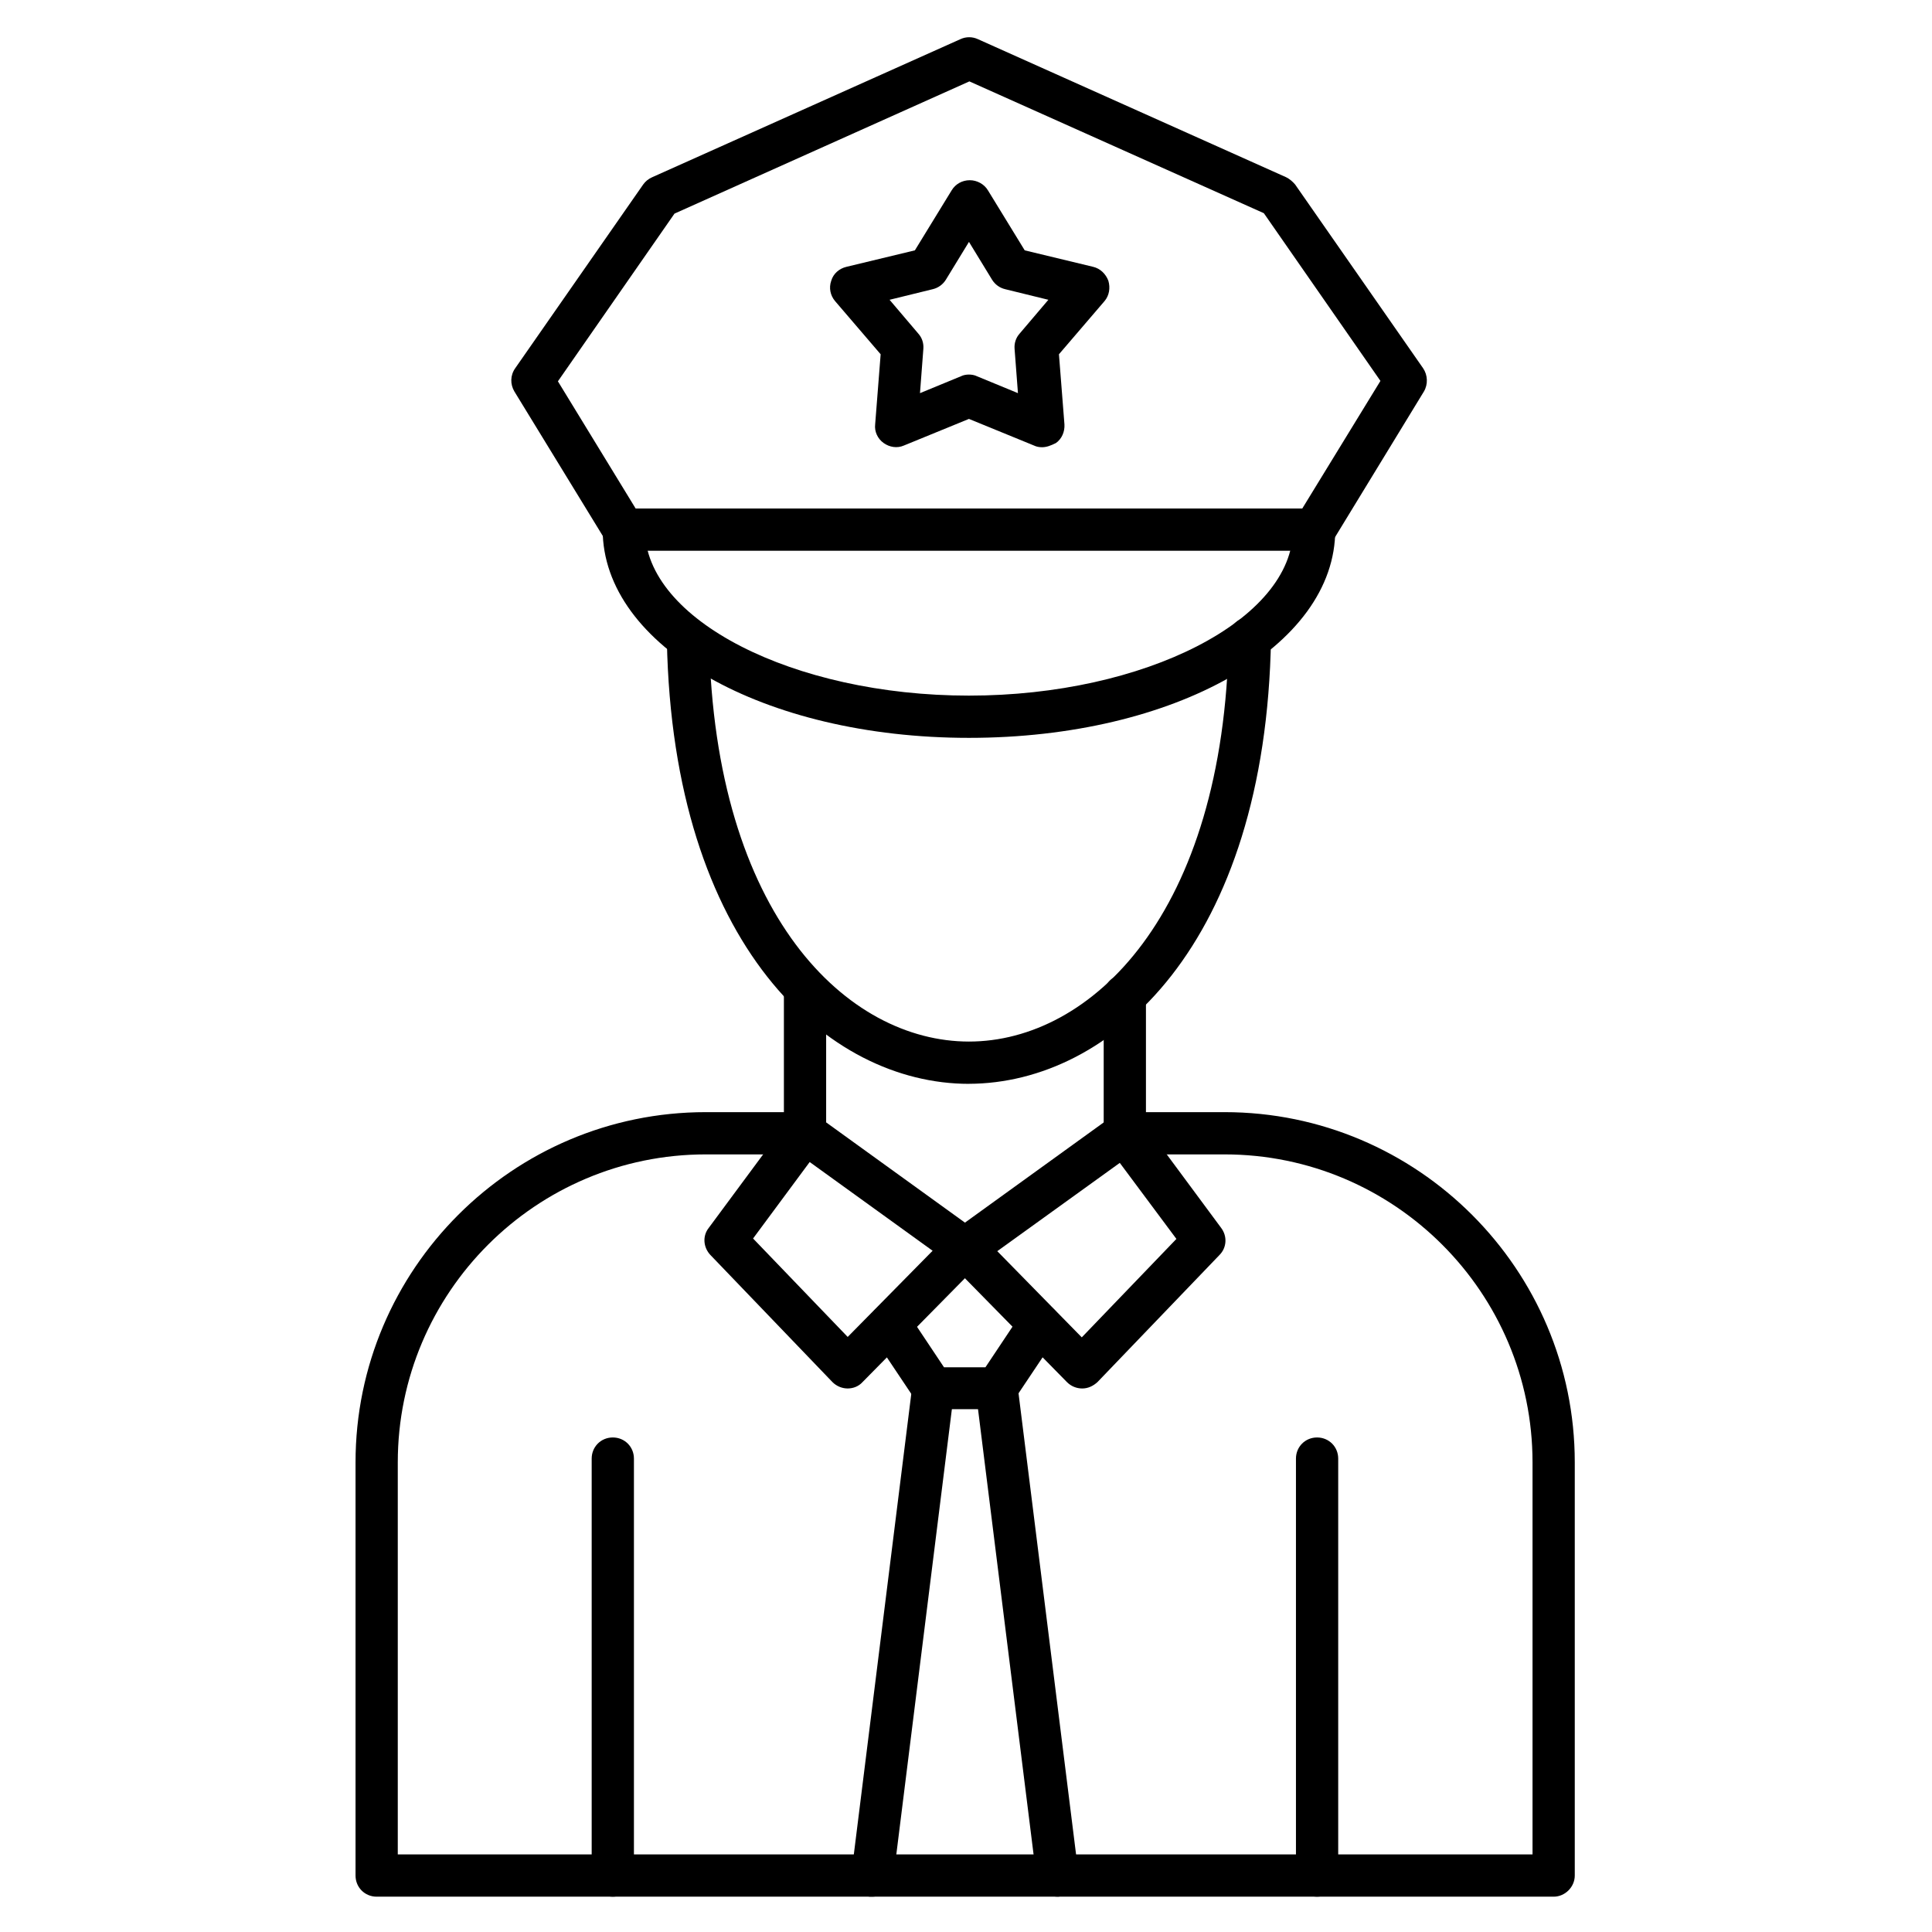
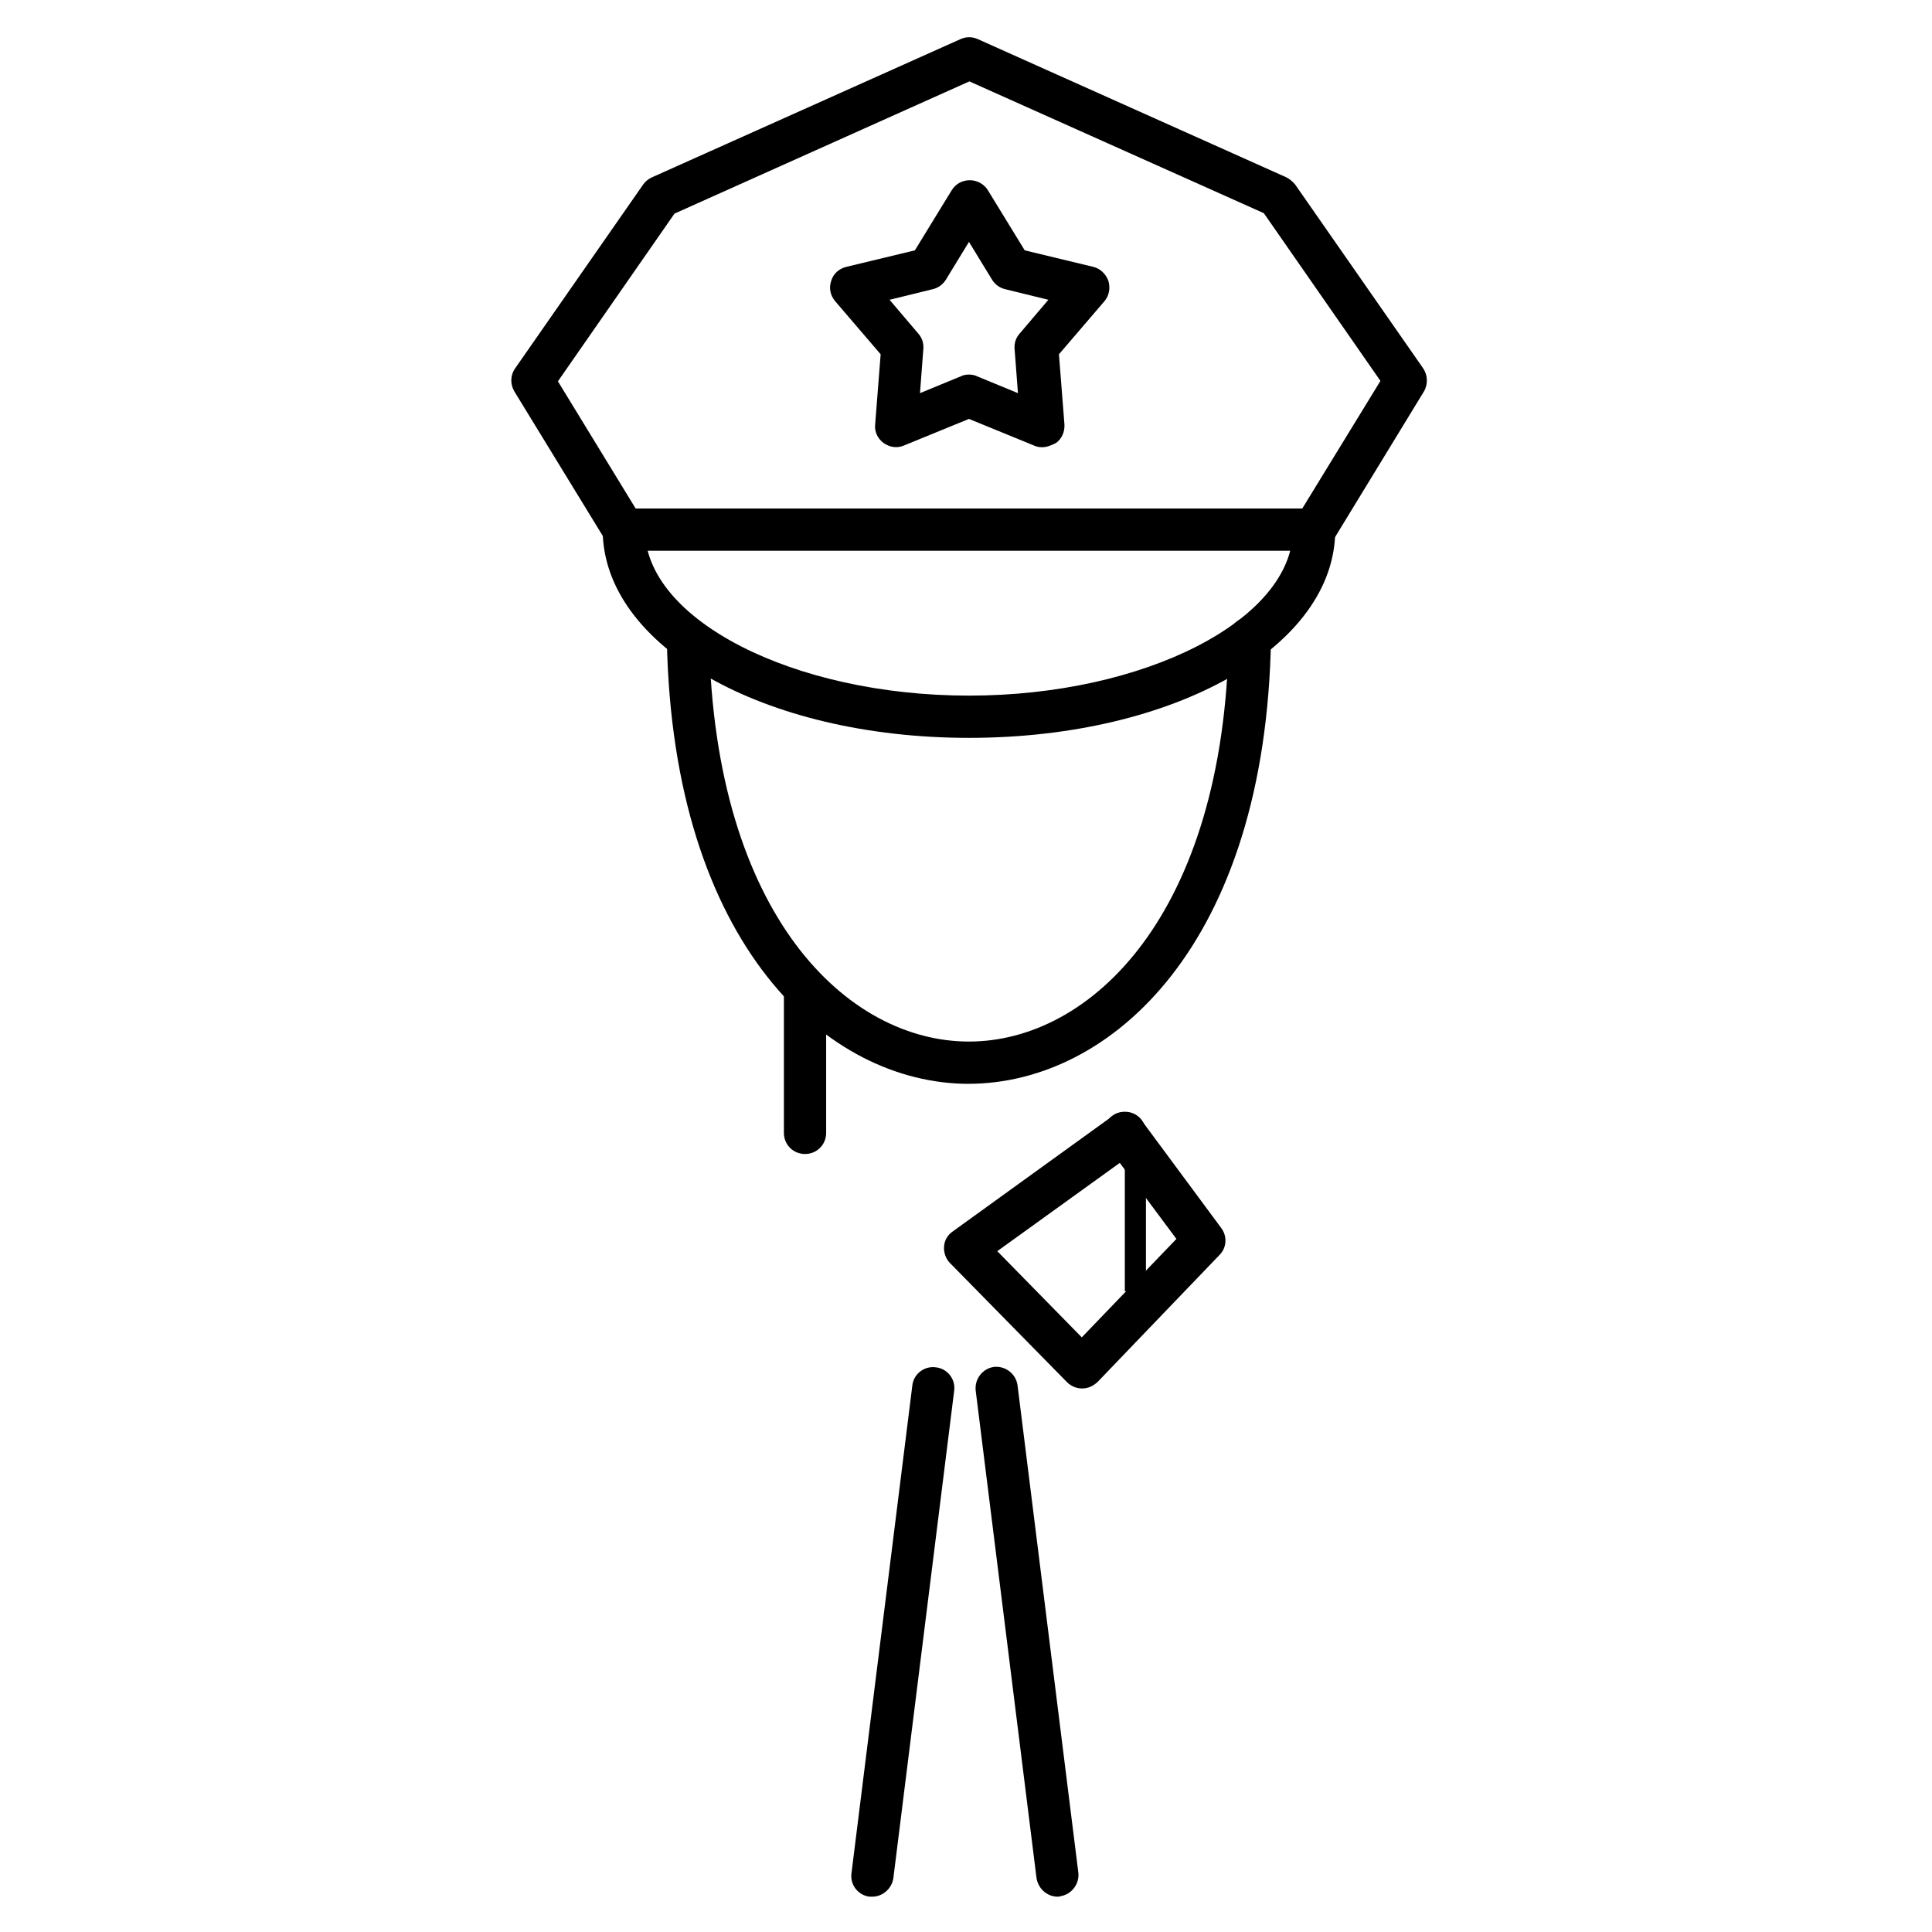
<svg xmlns="http://www.w3.org/2000/svg" fill="#000000" width="800px" height="800px" version="1.1" viewBox="144 144 512 512">
  <g>
    <path d="m357.34 449.82c-3.137 0-5.598-2.465-5.598-5.598v-38.176c0-3.137 2.465-5.598 5.598-5.598 3.137 0 5.598 2.465 5.598 5.598v38.176c0 3.133-2.465 5.598-5.598 5.598z" />
-     <path d="m442.09 449.82c-3.137 0-5.598-2.465-5.598-5.598v-36.387c0-3.137 2.465-5.598 5.598-5.598 3.137 0 5.598 2.465 5.598 5.598v36.387c0 3.133-2.461 5.598-5.598 5.598z" />
+     <path d="m442.09 449.82c-3.137 0-5.598-2.465-5.598-5.598c0-3.137 2.465-5.598 5.598-5.598 3.137 0 5.598 2.465 5.598 5.598v36.387c0 3.133-2.461 5.598-5.598 5.598z" />
    <path d="m400.78 431.23c-37.504 0-78.48-36.723-80.051-117.45-0.113-3.137 2.352-5.598 5.484-5.711 3.023 0 5.598 2.352 5.711 5.484 1.457 73.219 36.723 106.47 68.855 106.47 32.242 0 67.621-33.586 68.855-107.03 0-3.137 2.574-5.484 5.711-5.484 3.137 0 5.598 2.574 5.484 5.711-1.344 80.945-42.32 117.89-80.051 118 0.113 0 0.113 0 0 0z" />
-     <path d="m306.4 646.64c-3.137 0-5.598-2.465-5.598-5.598v-110.5c0-3.137 2.465-5.598 5.598-5.598 3.137 0 5.598 2.465 5.598 5.598v110.5c0 3.023-2.465 5.598-5.598 5.598z" />
-     <path d="m555.73 646.64h-311.91c-3.137 0-5.598-2.465-5.598-5.598v-109.5c0-51.164 41.648-92.812 92.812-92.812h26.309c3.137 0 5.598 2.465 5.598 5.598 0 3.137-2.465 5.598-5.598 5.598h-26.309c-45.008 0-81.617 36.609-81.617 81.617v103.9h300.72v-103.9c0-45.008-36.609-81.617-81.617-81.617h-26.309c-3.137 0-5.598-2.465-5.598-5.598 0-3.137 2.465-5.598 5.598-5.598h26.309c51.164 0 92.812 41.648 92.812 92.812v109.5c0 3.023-2.574 5.598-5.598 5.598z" />
-     <path d="m493.04 646.64c-3.137 0-5.598-2.465-5.598-5.598v-110.5c0-3.137 2.465-5.598 5.598-5.598 3.137 0 5.598 2.465 5.598 5.598v110.5c0 3.023-2.461 5.598-5.598 5.598z" />
    <path d="m492.36 289.95h-183.05c-1.902 0-3.805-1.008-4.812-2.688l-24.184-39.523c-1.121-1.902-1.121-4.254 0.223-6.156l33.922-48.703c0.559-0.785 1.344-1.457 2.352-1.902l81.73-36.609c1.457-0.672 3.137-0.672 4.59 0l81.73 36.609c0.895 0.449 1.68 1.121 2.352 1.902l33.922 48.703c1.23 1.793 1.344 4.254 0.223 6.156l-24.184 39.633c-1.117 1.57-2.91 2.578-4.812 2.578zm-179.91-11.195h176.67l20.711-33.812-30.898-44.445-78.035-34.93-78.148 35.039-30.898 44.445z" />
    <path d="m400.78 339.54c-54.41 0-97.066-24.293-97.066-55.195 0-3.137 2.465-5.598 5.598-5.598 3.137 0 5.598 2.465 5.598 5.598 0 23.848 39.297 44 85.871 44s85.871-20.152 85.871-44c0-3.137 2.465-5.598 5.598-5.598 3.137 0 5.598 2.465 5.598 5.598 0.113 31.012-42.543 55.195-97.066 55.195z" />
    <path d="m420.15 262.52c-0.672 0-1.457-0.113-2.129-0.449l-17.242-7.055-17.242 7.055c-1.793 0.785-3.805 0.449-5.375-0.672-1.566-1.121-2.465-3.023-2.238-4.926l1.457-18.586-12.09-14.105c-1.23-1.457-1.68-3.469-1.008-5.375 0.559-1.902 2.129-3.246 4.031-3.695l18.137-4.367 9.742-15.898c1.008-1.68 2.801-2.688 4.812-2.688 1.902 0 3.805 1.008 4.812 2.688l9.742 15.898 18.137 4.367c1.902 0.449 3.359 1.902 4.031 3.695 0.559 1.902 0.223 3.918-1.008 5.375l-12.09 14.105 1.457 18.586c0.113 1.902-0.672 3.805-2.238 4.926-1.348 0.672-2.469 1.121-3.699 1.121zm-19.371-19.258c0.672 0 1.457 0.113 2.129 0.449l10.859 4.477-0.895-11.754c-0.113-1.457 0.336-2.91 1.344-4.031l7.613-8.957-11.418-2.801c-1.457-0.336-2.688-1.23-3.469-2.465l-6.156-10.078-6.156 10.078c-0.785 1.23-2.016 2.129-3.469 2.465l-11.418 2.801 7.613 8.957c1.008 1.121 1.457 2.574 1.344 4.031l-0.895 11.754 10.859-4.477c0.66-0.336 1.441-0.449 2.113-0.449z" />
-     <path d="m368.65 511.96c-1.566 0-3.023-0.672-4.031-1.68l-32.355-33.699c-1.902-2.016-2.129-5.039-0.449-7.164l21.047-28.438c1.793-2.465 5.262-3.023 7.727-1.23l42.32 30.562c1.344 1.008 2.129 2.465 2.352 4.031 0.113 1.68-0.449 3.246-1.566 4.367l-31.125 31.57c-1.004 1.117-2.461 1.68-3.918 1.68zm-25.078-39.746 25.078 26.086 22.504-22.84-32.578-23.512z" />
    <path d="m430.79 511.96c-1.457 0-2.91-0.559-4.031-1.68l-31.012-31.57c-1.121-1.121-1.68-2.801-1.566-4.367 0.113-1.68 1.008-3.137 2.352-4.031l42.32-30.562c2.465-1.793 5.934-1.23 7.727 1.23l21.047 28.438c1.68 2.238 1.457 5.262-0.449 7.164l-32.355 33.699c-1.117 1.008-2.461 1.68-4.031 1.68zm-22.5-36.387 22.391 22.84 25.078-26.086-15.004-20.152z" />
-     <path d="m408.17 517.44h-16.906c-1.902 0-3.582-0.895-4.703-2.465l-11.309-16.906c-1.68-2.574-1.008-6.047 1.566-7.727 2.574-1.68 6.047-1.008 7.727 1.566l9.629 14.441h10.973l9.629-14.441c1.68-2.574 5.148-3.246 7.727-1.566 2.574 1.68 3.246 5.148 1.566 7.727l-11.309 16.906c-0.895 1.457-2.688 2.465-4.59 2.465z" />
    <path d="m375.14 646.64h-0.672c-3.023-0.336-5.262-3.137-4.812-6.269l16.121-129.2c0.336-3.023 3.137-5.262 6.269-4.812 3.023 0.336 5.262 3.137 4.812 6.269l-16.121 129.2c-0.449 2.688-2.801 4.812-5.598 4.812zm49.148 0c-2.801 0-5.148-2.129-5.598-4.926l-16.121-129.2c-0.336-3.023 1.793-5.82 4.812-6.269 3.023-0.336 5.82 1.793 6.269 4.812l16.121 129.2c0.336 3.023-1.793 5.82-4.812 6.269-0.223 0.113-0.449 0.113-0.672 0.113z" />
  </g>
</svg>